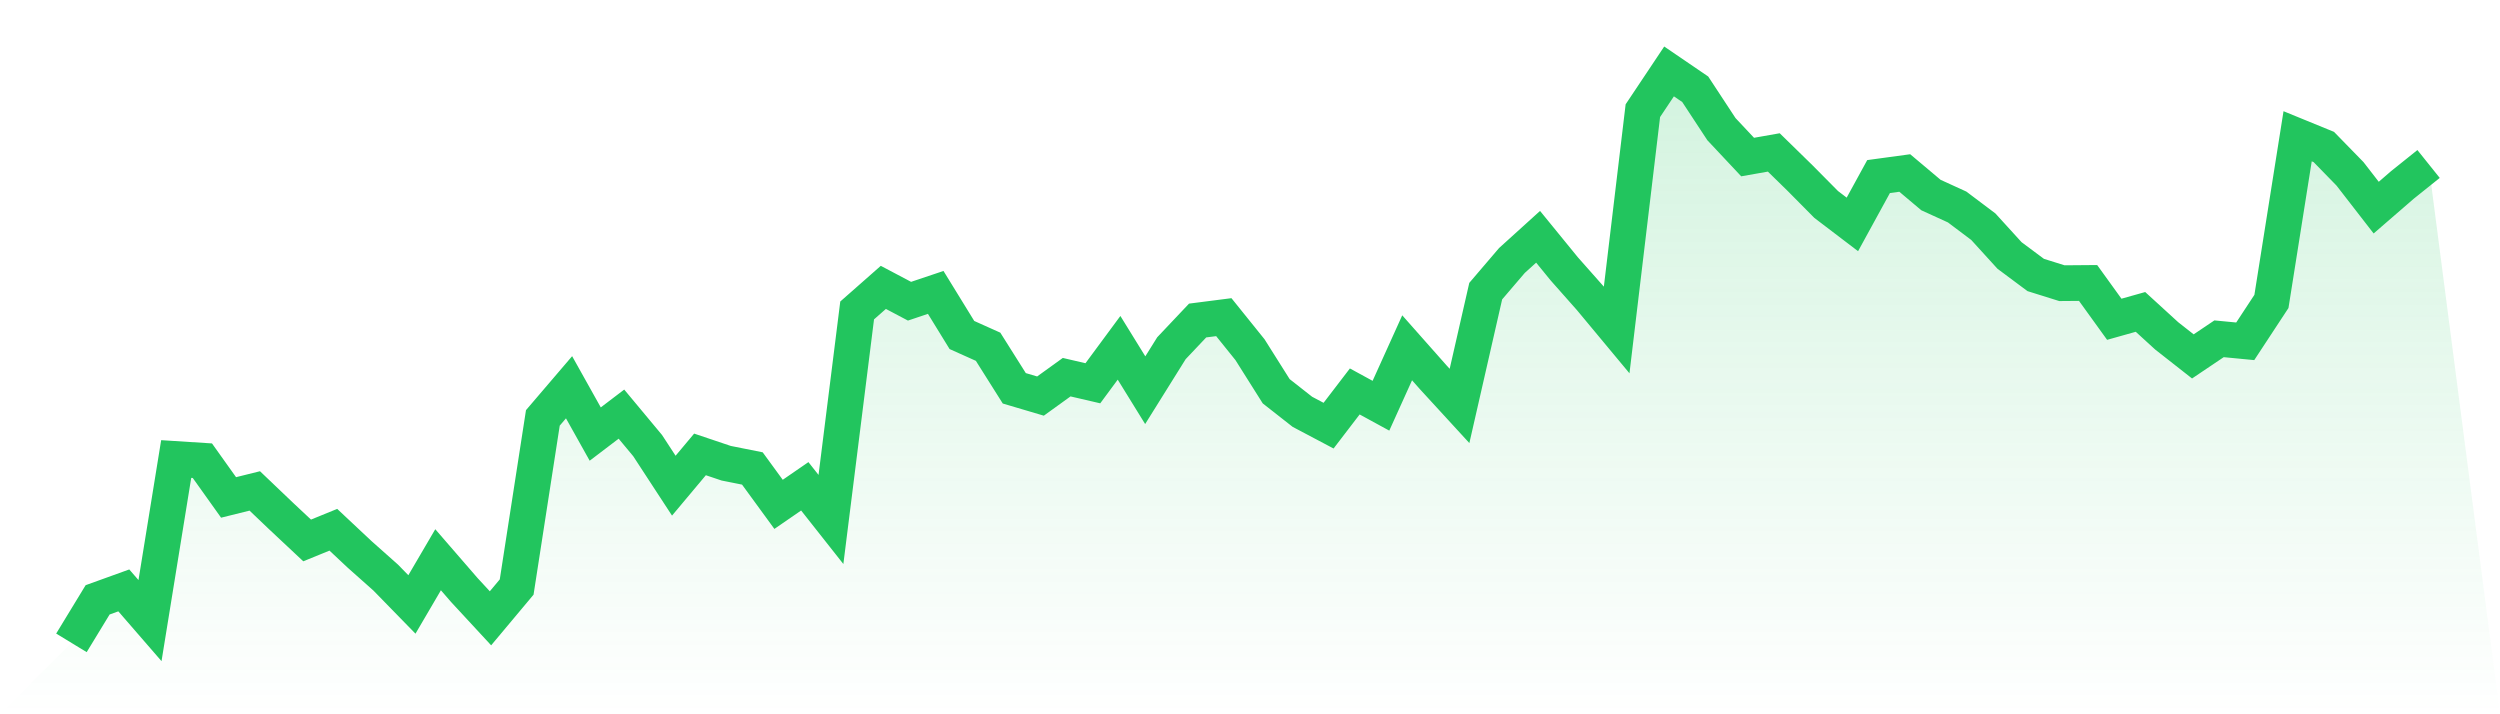
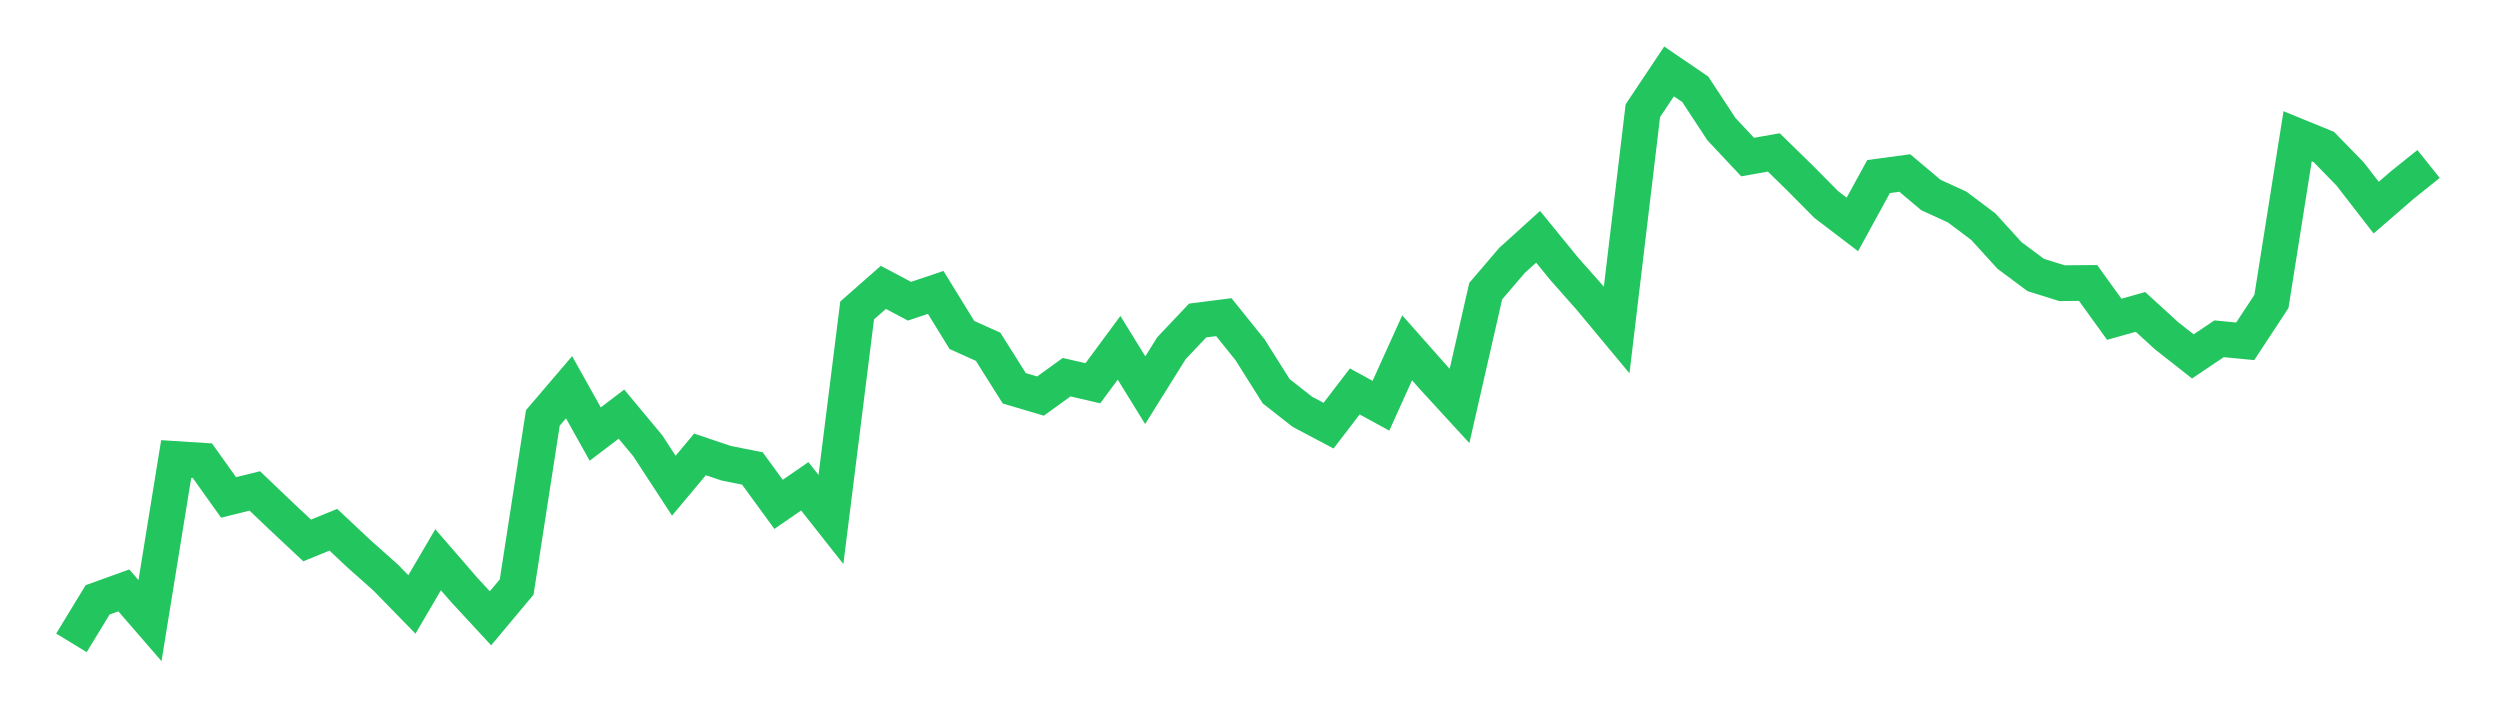
<svg xmlns="http://www.w3.org/2000/svg" viewBox="0 0 140 40">
  <defs>
    <linearGradient id="gradient" x1="0" x2="0" y1="0" y2="1">
      <stop offset="0%" stop-color="#22c55e" stop-opacity="0.2" />
      <stop offset="100%" stop-color="#22c55e" stop-opacity="0" />
    </linearGradient>
  </defs>
-   <path d="M4,36 L4,36 L5.467,33.591 L6.933,33.062 L8.4,34.754 L9.867,25.705 L11.333,25.799 L12.8,27.856 L14.267,27.492 L15.733,28.89 L17.2,30.265 L18.667,29.666 L20.133,31.041 L21.6,32.345 L23.067,33.849 L24.533,31.346 L26,33.039 L27.467,34.625 L28.933,32.874 L30.4,23.402 L31.867,21.686 L33.333,24.307 L34.8,23.191 L36.267,24.953 L37.733,27.198 L39.2,25.447 L40.667,25.941 L42.133,26.234 L43.6,28.244 L45.067,27.233 L46.533,29.09 L48,17.385 L49.467,16.093 L50.933,16.868 L52.4,16.375 L53.867,18.76 L55.333,19.418 L56.8,21.745 L58.267,22.18 L59.733,21.122 L61.2,21.463 L62.667,19.477 L64.133,21.851 L65.6,19.501 L67.067,17.949 L68.533,17.761 L70,19.583 L71.467,21.91 L72.933,23.061 L74.4,23.837 L75.867,21.921 L77.333,22.721 L78.8,19.477 L80.267,21.134 L81.733,22.732 L83.2,16.304 L84.667,14.588 L86.133,13.26 L87.6,15.058 L89.067,16.715 L90.533,18.478 L92,6.198 L93.467,4 L94.933,4.999 L96.4,7.232 L97.867,8.795 L99.333,8.536 L100.8,9.97 L102.267,11.451 L103.733,12.567 L105.2,9.888 L106.667,9.688 L108.133,10.922 L109.6,11.592 L111.067,12.696 L112.533,14.306 L114,15.399 L115.467,15.858 L116.933,15.846 L118.4,17.879 L119.867,17.467 L121.333,18.807 L122.8,19.959 L124.267,18.972 L125.733,19.113 L127.2,16.88 L128.667,7.631 L130.133,8.231 L131.6,9.735 L133.067,11.627 L134.533,10.358 L136,9.183 L140,40 L0,40 z" fill="url(#gradient)" />
  <path d="M4,36 L4,36 L5.467,33.591 L6.933,33.062 L8.4,34.754 L9.867,25.705 L11.333,25.799 L12.8,27.856 L14.267,27.492 L15.733,28.89 L17.2,30.265 L18.667,29.666 L20.133,31.041 L21.6,32.345 L23.067,33.849 L24.533,31.346 L26,33.039 L27.467,34.625 L28.933,32.874 L30.4,23.402 L31.867,21.686 L33.333,24.307 L34.8,23.191 L36.267,24.953 L37.733,27.198 L39.2,25.447 L40.667,25.941 L42.133,26.234 L43.6,28.244 L45.067,27.233 L46.533,29.09 L48,17.385 L49.467,16.093 L50.933,16.868 L52.4,16.375 L53.867,18.76 L55.333,19.418 L56.8,21.745 L58.267,22.18 L59.733,21.122 L61.2,21.463 L62.667,19.477 L64.133,21.851 L65.6,19.501 L67.067,17.949 L68.533,17.761 L70,19.583 L71.467,21.91 L72.933,23.061 L74.4,23.837 L75.867,21.921 L77.333,22.721 L78.8,19.477 L80.267,21.134 L81.733,22.732 L83.2,16.304 L84.667,14.588 L86.133,13.26 L87.6,15.058 L89.067,16.715 L90.533,18.478 L92,6.198 L93.467,4 L94.933,4.999 L96.4,7.232 L97.867,8.795 L99.333,8.536 L100.8,9.97 L102.267,11.451 L103.733,12.567 L105.2,9.888 L106.667,9.688 L108.133,10.922 L109.6,11.592 L111.067,12.696 L112.533,14.306 L114,15.399 L115.467,15.858 L116.933,15.846 L118.4,17.879 L119.867,17.467 L121.333,18.807 L122.8,19.959 L124.267,18.972 L125.733,19.113 L127.2,16.88 L128.667,7.631 L130.133,8.231 L131.6,9.735 L133.067,11.627 L134.533,10.358 L136,9.183" fill="none" stroke="#22c55e" stroke-width="2" />
</svg>